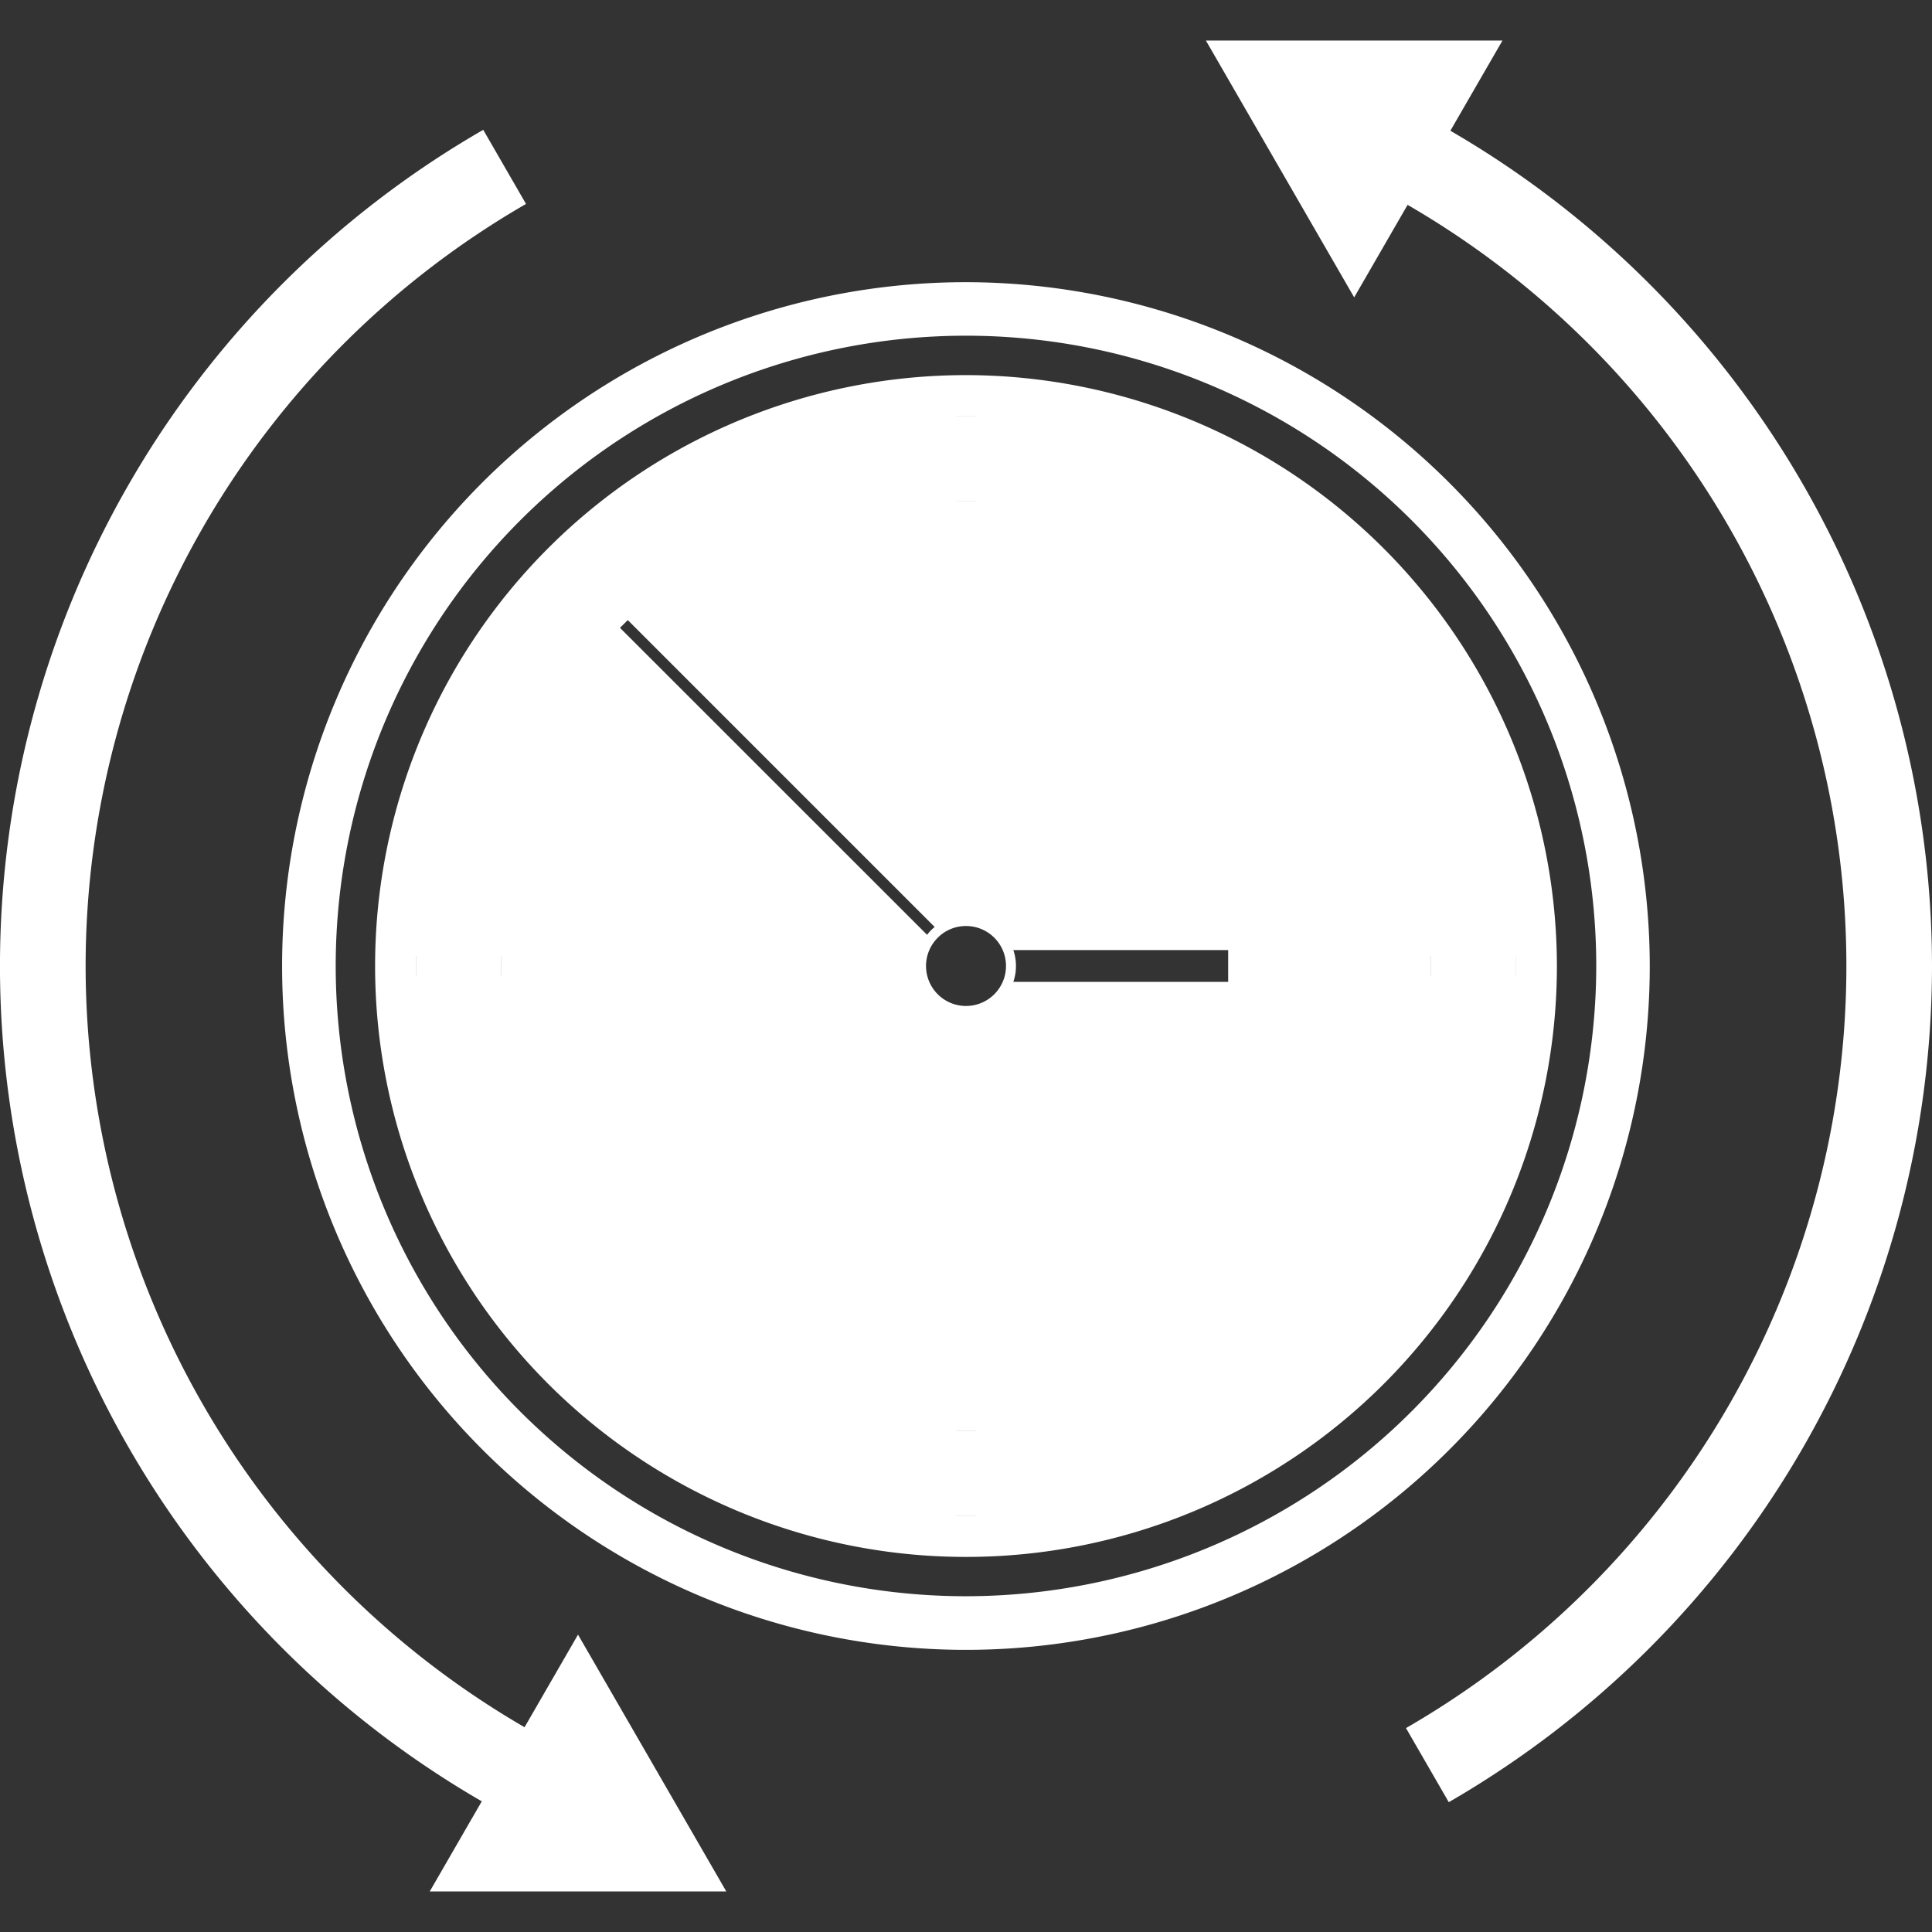
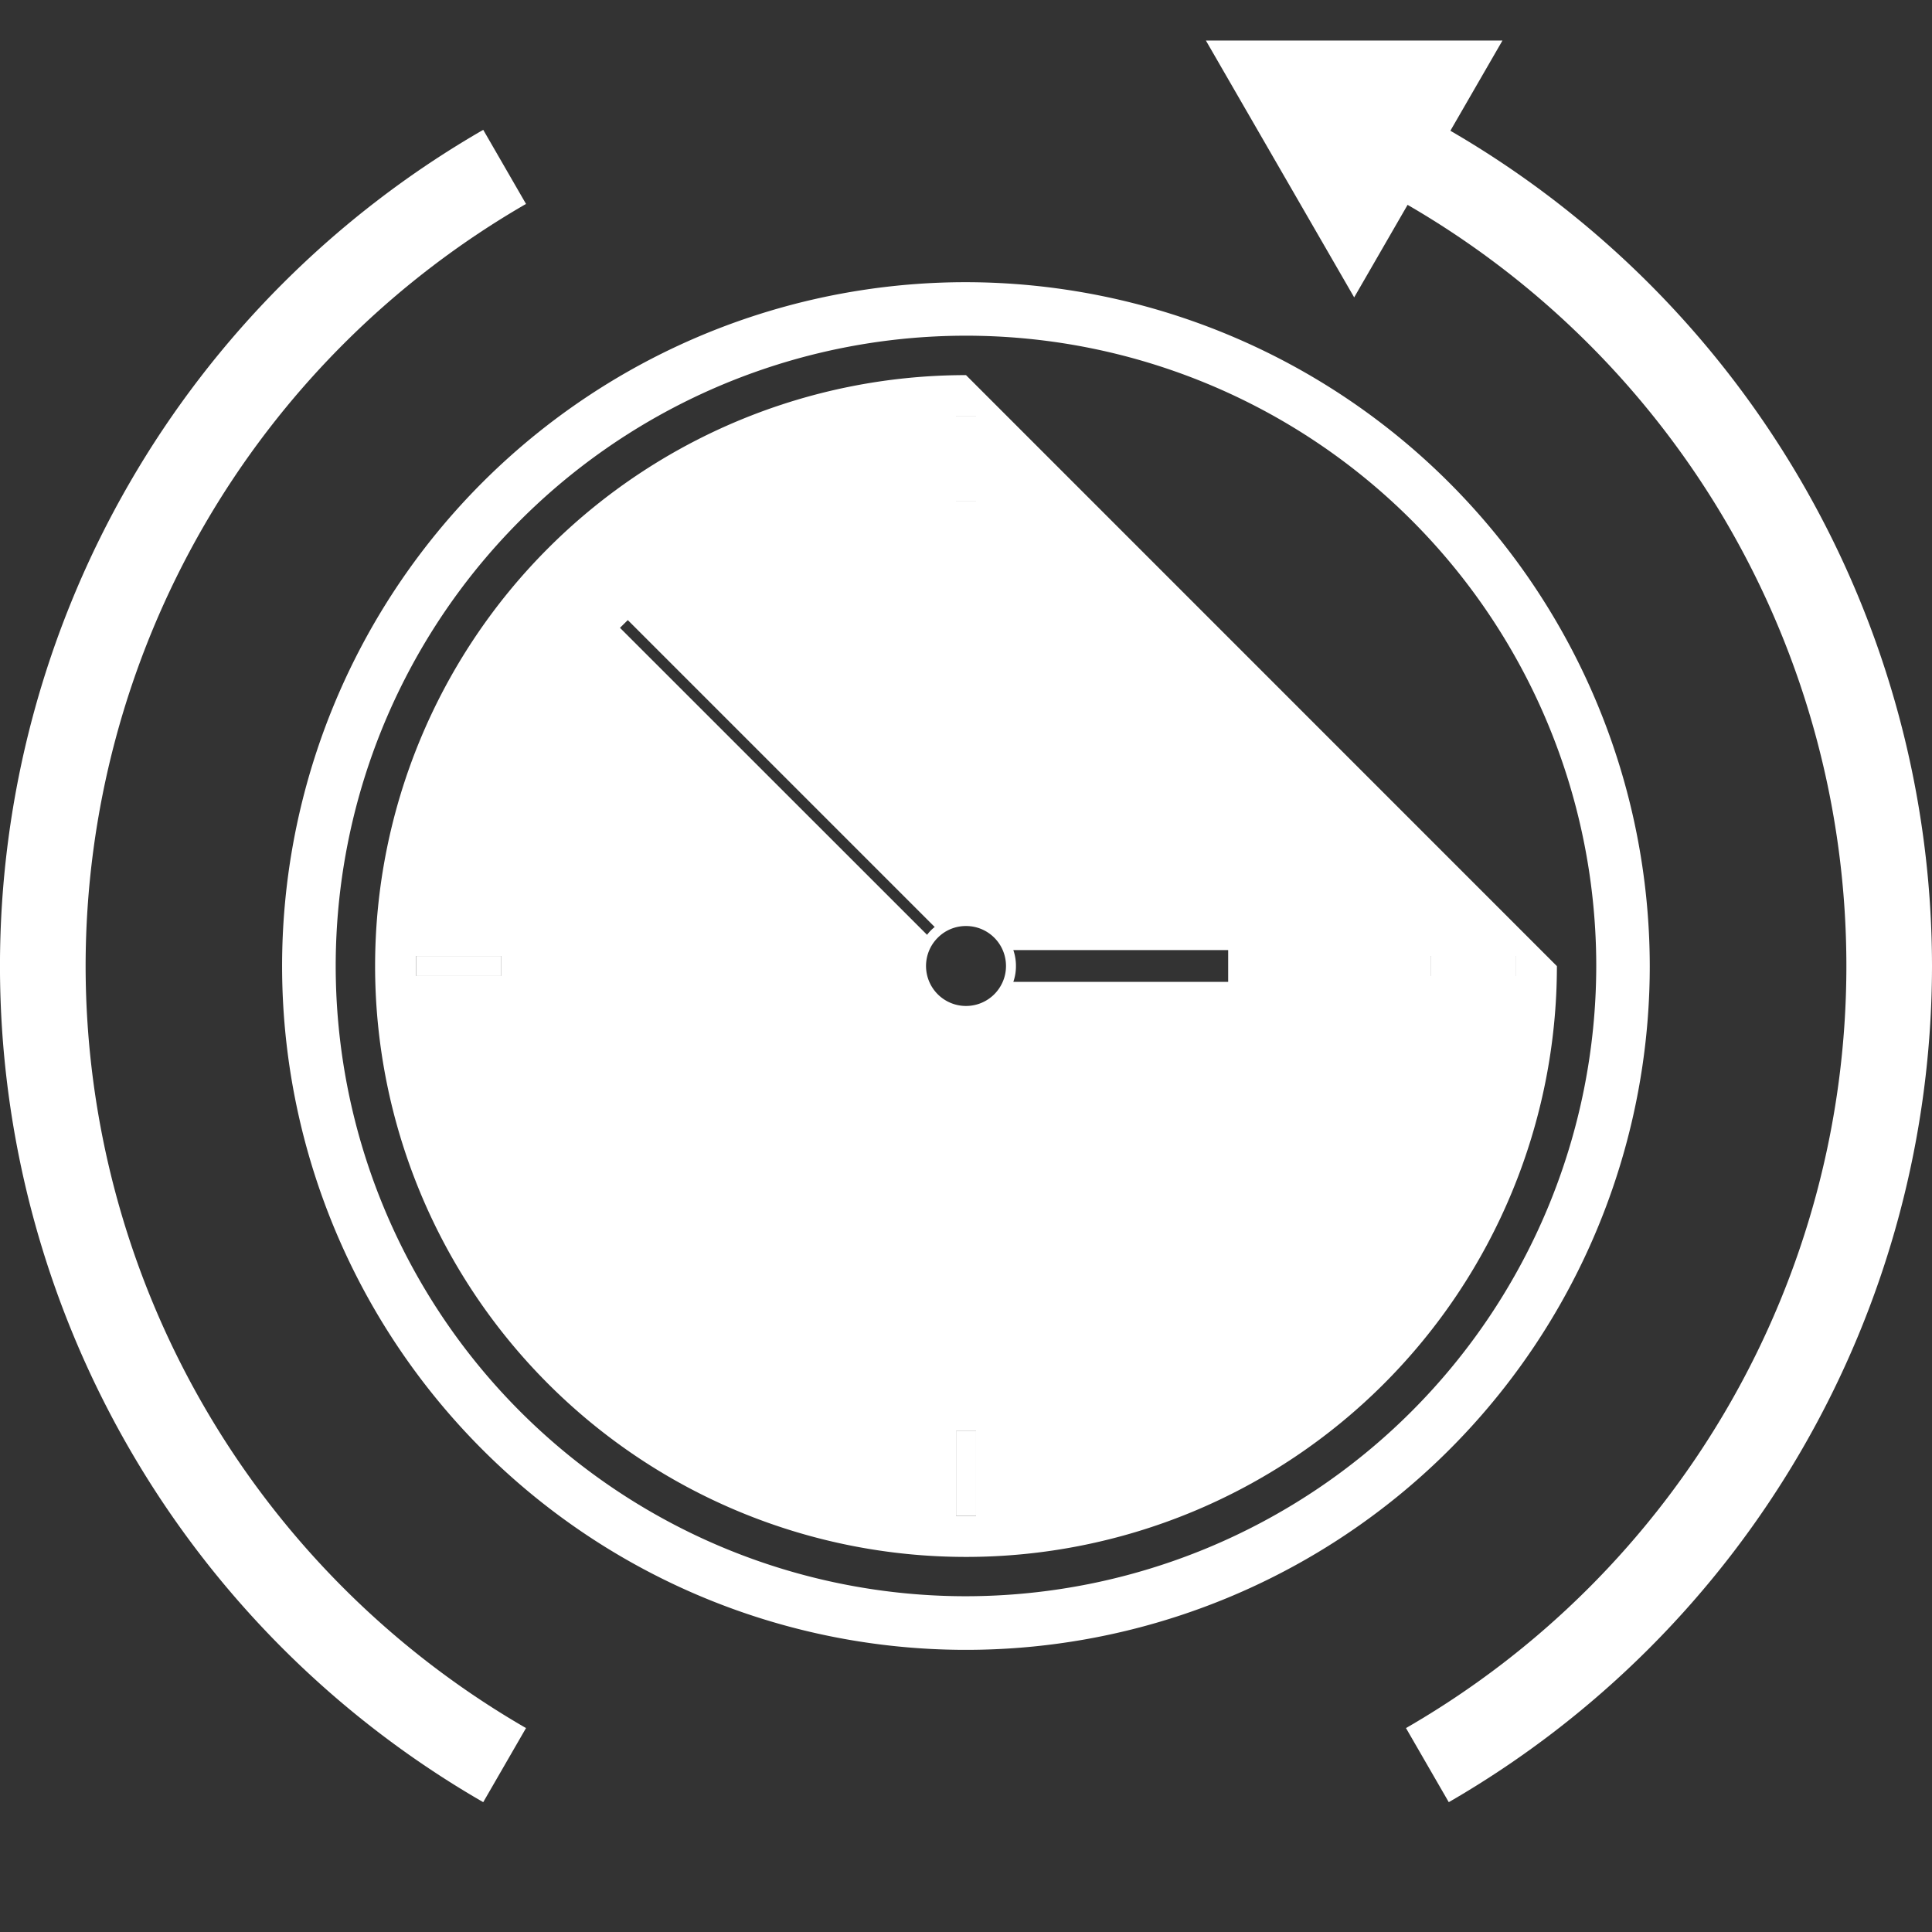
<svg xmlns="http://www.w3.org/2000/svg" width="200" height="200" viewBox="0 0 200 200">
  <rect x="0" y="0" width="200" height="200" fill="#333333" stroke="none" />
  <g>
    <rect x="43.092" y="98.965" width="8.769" height="2.07" fill="#fff" />
    <rect x="98.969" y="43.088" width="2.07" height="8.769" fill="#fff" />
    <rect x="98.969" y="148.143" width="2.07" height="8.769" fill="#fff" />
    <rect x="148.134" y="98.965" width="8.782" height="2.07" fill="#fff" />
    <path d="M100,29.212A70.79,70.79,0,1,0,170.783,100,70.875,70.875,0,0,0,100,29.212Zm0,136.03A65.245,65.245,0,1,1,165.243,100,65.305,65.305,0,0,1,100,165.242Z" fill="#fff" />
    <g>
-       <rect x="43.092" y="98.965" width="8.769" height="2.07" fill="#fff" />
      <rect x="98.969" y="43.088" width="2.07" height="8.769" fill="#fff" />
-       <rect x="98.969" y="148.143" width="2.07" height="8.769" fill="#fff" />
      <rect x="148.134" y="98.965" width="8.782" height="2.07" fill="#fff" />
    </g>
    <rect x="98.969" y="43.088" width="2.07" height="8.769" fill="#fff" />
-     <rect x="98.969" y="148.143" width="2.07" height="8.769" fill="#fff" />
-     <path d="M100,38.832a61.17,61.17,0,1,0,61.17,61.18A61.243,61.243,0,0,0,100,38.832Zm-48.14,62.2h-8.77v-2.07h8.77Zm47.11-57.94h2.07v8.76h-2.07Zm-33.98,21.1,31.77,31.77a4.322,4.322,0,0,0-.79.81l-31.79-31.78Zm36.05,92.72h-2.07v-8.77h2.07Zm2.76-55.27a4.139,4.139,0,1,1-7.1-4.14,4.437,4.437,0,0,1,.81-.81,4.1,4.1,0,0,1,2.49-.83,4.131,4.131,0,0,1,4.14,4.14A4.079,4.079,0,0,1,103.8,101.642Zm23.34,0H104.9a4.907,4.907,0,0,0,.27-1.64,4.966,4.966,0,0,0-.27-1.65h22.24Zm20.99-.61v-2.07h8.78v2.07Z" fill="#fff" />
+     <path d="M100,38.832a61.17,61.17,0,1,0,61.17,61.18Zm-48.14,62.2h-8.77v-2.07h8.77Zm47.11-57.94h2.07v8.76h-2.07Zm-33.98,21.1,31.77,31.77a4.322,4.322,0,0,0-.79.81l-31.79-31.78Zm36.05,92.72h-2.07v-8.77h2.07Zm2.76-55.27a4.139,4.139,0,1,1-7.1-4.14,4.437,4.437,0,0,1,.81-.81,4.1,4.1,0,0,1,2.49-.83,4.131,4.131,0,0,1,4.14,4.14A4.079,4.079,0,0,1,103.8,101.642Zm23.34,0H104.9a4.907,4.907,0,0,0,.27-1.64,4.966,4.966,0,0,0-.27-1.65h22.24Zm20.99-.61v-2.07h8.78v2.07Z" fill="#fff" />
    <rect x="148.134" y="98.965" width="8.782" height="2.07" fill="#fff" />
-     <rect x="43.092" y="98.965" width="8.769" height="2.07" fill="#fff" />
    <path d="M200,100a100.036,100.036,0,0,0-50.024-86.56l-4.429,7.671a91.05,91.05,0,0,1,0,157.778l4.429,7.671A100.036,100.036,0,0,0,200,100Z" fill="#fff" />
    <path d="M8.863,100a91.17,91.17,0,0,1,45.59-78.889L50.024,13.44a99.9,99.9,0,0,0,0,173.12l4.429-7.671A91.169,91.169,0,0,1,8.863,100Z" fill="#fff" />
    <polygon points="124.833 4.197 140.184 30.784 155.534 4.197 124.833 4.197" fill="#fff" />
-     <polygon points="59.836 169.216 44.486 195.803 75.186 195.803 59.836 169.216" fill="#fff" />
  </g>
</svg>